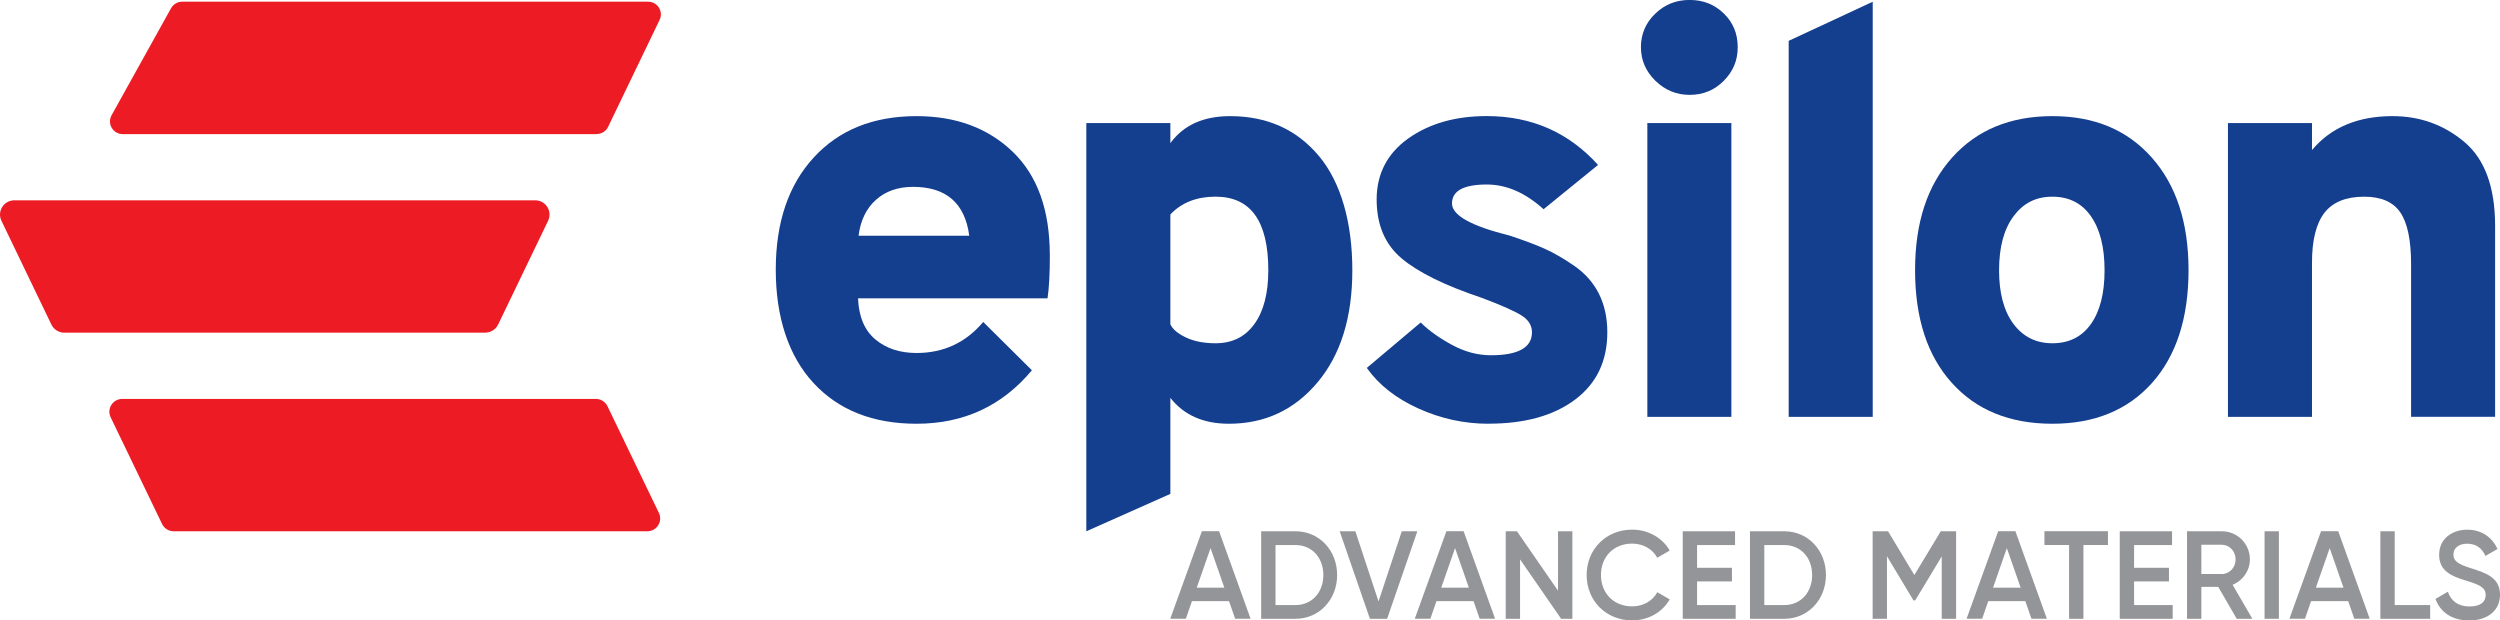
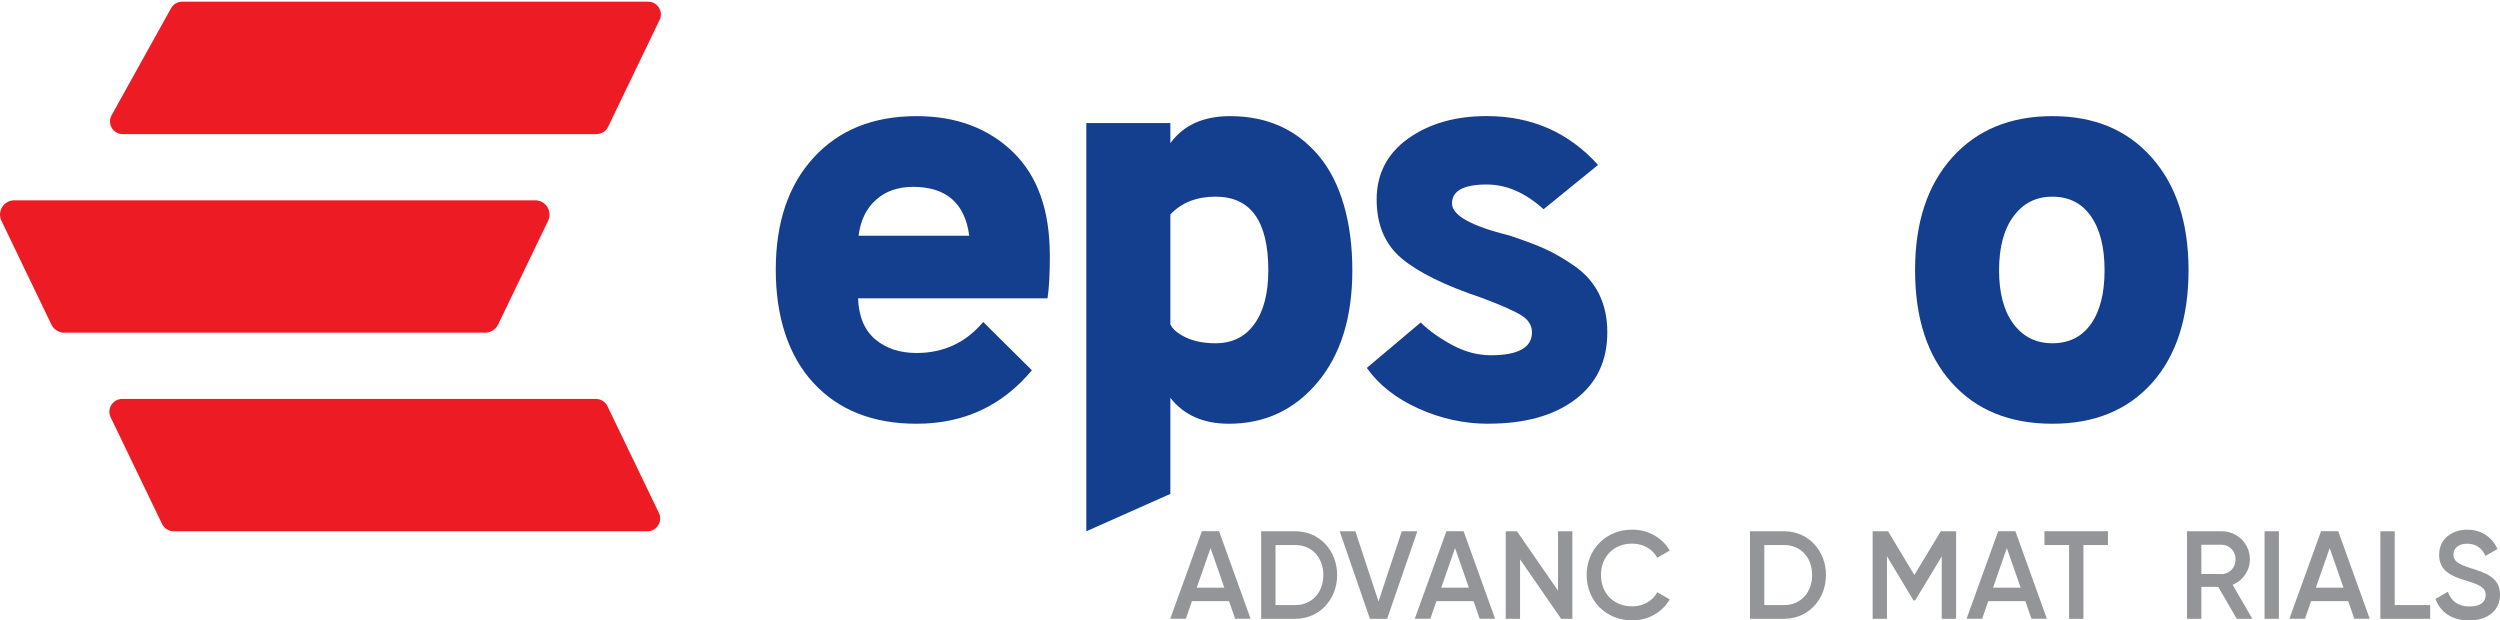
<svg xmlns="http://www.w3.org/2000/svg" width="137" height="34" viewBox="0 0 137 34" fill="none">
  <g id="LOCKUPS" clip-path="url(#clip0_412_6)">
    <g id="Group">
      <path id="Vector" d="M67.353 32.943H65.319L64.984 33.908H64.13L65.864 29.111H66.806L68.532 33.908H67.686L67.351 32.943H67.353ZM67.094 32.204L66.338 30.037L65.581 32.204H67.097H67.094Z" fill="#939598" />
      <path id="Vector_2" d="M73.275 31.512C73.275 32.848 72.306 33.91 70.99 33.91H69.112V29.114H70.99C72.306 29.114 73.275 30.168 73.275 31.512ZM72.519 31.512C72.519 30.56 71.898 29.869 70.99 29.869H69.898V33.158H70.99C71.898 33.158 72.519 32.459 72.519 31.515V31.512Z" fill="#939598" />
      <path id="Vector_3" d="M73.412 29.114H74.273L75.543 32.959L76.818 29.114H77.671L76.014 33.91H75.072L73.414 29.114H73.412Z" fill="#939598" />
      <path id="Vector_4" d="M80.753 32.942H78.719L78.383 33.907H77.53L79.263 29.111H80.206L81.931 33.907H81.085L80.75 32.942H80.753ZM80.494 32.203L79.737 30.037L78.98 32.203H80.496H80.494Z" fill="#939598" />
      <path id="Vector_5" d="M86.166 29.114V33.91H85.55L83.299 30.655V33.91H82.513V29.114H83.129L85.38 32.369V29.114H86.166Z" fill="#939598" />
      <path id="Vector_6" d="M86.948 31.512C86.948 30.121 87.992 29.024 89.445 29.024C90.32 29.024 91.098 29.469 91.501 30.168L90.817 30.565C90.566 30.092 90.045 29.79 89.445 29.79C88.414 29.79 87.733 30.523 87.733 31.509C87.733 32.496 88.417 33.229 89.445 33.229C90.045 33.229 90.571 32.927 90.817 32.454L91.501 32.845C91.106 33.545 90.328 33.997 89.445 33.997C87.992 33.997 86.948 32.901 86.948 31.509V31.512Z" fill="#939598" />
-       <path id="Vector_7" d="M95.115 33.156V33.91H92.214V29.114H95.081V29.869H92.999V31.115H94.911V31.862H92.999V33.158H95.115V33.156Z" fill="#939598" />
      <path id="Vector_8" d="M100.062 31.512C100.062 32.848 99.093 33.91 97.776 33.91H95.899V29.114H97.776C99.093 29.114 100.062 30.168 100.062 31.512ZM99.305 31.512C99.305 30.56 98.685 29.869 97.776 29.869H96.684V33.158H97.776C98.685 33.158 99.305 32.459 99.305 31.515V31.512Z" fill="#939598" />
      <path id="Vector_9" d="M107.192 33.91H106.407V30.492L104.953 32.903H104.859L103.406 30.484V33.91H102.621V29.114H103.466L104.906 31.512L106.354 29.114H107.195V33.91H107.192Z" fill="#939598" />
      <path id="Vector_10" d="M110.991 32.943H108.957L108.622 33.908H107.768L109.501 29.111H110.444L112.169 33.908H111.324L110.988 32.943H110.991ZM110.732 32.204L109.975 30.037L109.219 32.204H110.734H110.732Z" fill="#939598" />
      <path id="Vector_11" d="M115.515 29.866H114.172V33.91H113.386V29.866H112.035V29.111H115.515V29.866Z" fill="#939598" />
-       <path id="Vector_12" d="M119.063 33.156V33.91H116.162V29.114H119.029V29.869H116.948V31.115H118.859V31.862H116.948V33.158H119.063V33.156Z" fill="#939598" />
      <path id="Vector_13" d="M121.561 32.162H120.634V33.91H119.849V29.114H121.76C122.613 29.114 123.294 29.8 123.294 30.655C123.294 31.273 122.907 31.82 122.346 32.046L123.43 33.91H122.572L121.561 32.162ZM120.634 31.457H121.76C122.176 31.457 122.511 31.099 122.511 30.655C122.511 30.21 122.176 29.853 121.76 29.853H120.634V31.457Z" fill="#939598" />
      <path id="Vector_14" d="M124.884 29.114V33.91H124.098V29.114H124.884Z" fill="#939598" />
      <path id="Vector_15" d="M128.682 32.942H126.648L126.313 33.907H125.459L127.193 29.111H128.135L129.861 33.907H129.015L128.68 32.942H128.682ZM128.423 32.203L127.667 30.037L126.91 32.203H128.426H128.423Z" fill="#939598" />
      <path id="Vector_16" d="M133.173 33.156V33.91H130.444V29.114H131.23V33.158H133.175L133.173 33.156Z" fill="#939598" />
      <path id="Vector_17" d="M133.466 32.822L134.142 32.425C134.312 32.911 134.681 33.235 135.328 33.235C135.975 33.235 136.215 32.953 136.215 32.604C136.215 32.178 135.841 32.035 135.131 31.815C134.388 31.588 133.665 31.315 133.665 30.41C133.665 29.506 134.396 29.027 135.2 29.027C136.003 29.027 136.564 29.445 136.865 30.082L136.202 30.466C136.032 30.082 135.731 29.795 135.2 29.795C134.741 29.795 134.448 30.029 134.448 30.392C134.448 30.755 134.715 30.921 135.412 31.139C136.202 31.391 137.001 31.638 137.001 32.59C137.001 33.469 136.304 34.003 135.31 34.003C134.367 34.003 133.72 33.537 133.466 32.825V32.822Z" fill="#939598" />
    </g>
    <g id="Group_2">
      <path id="Vector_18" d="M57.53 13.99C57.53 11.513 56.852 9.622 55.498 8.318C54.142 7.016 52.385 6.364 50.228 6.364C47.855 6.364 45.978 7.121 44.591 8.633C43.203 10.146 42.512 12.194 42.512 14.777C42.512 17.359 43.2 19.492 44.575 20.983C45.952 22.474 47.834 23.221 50.228 23.221C52.809 23.221 54.917 22.245 56.548 20.291L53.88 17.643C52.927 18.776 51.709 19.344 50.228 19.344C49.316 19.344 48.565 19.097 47.973 18.603C47.379 18.108 47.062 17.359 47.02 16.349H57.404C57.488 15.802 57.532 15.016 57.532 13.985L57.53 13.99ZM47.049 12.92C47.154 12.081 47.473 11.424 48.002 10.95C48.531 10.477 49.209 10.24 50.034 10.24C51.853 10.24 52.88 11.134 53.115 12.917H47.049V12.92Z" fill="#143E8E" />
      <path id="Vector_19" d="M72.281 8.555C71.064 7.095 69.438 6.364 67.406 6.364C65.945 6.364 64.853 6.858 64.136 7.845V6.743H59.53V29.114L64.136 27.065V21.803C64.877 22.747 65.945 23.221 67.343 23.221C69.312 23.221 70.933 22.466 72.202 20.951C73.472 19.439 74.108 17.39 74.108 14.808C74.108 12.226 73.498 10.014 72.284 8.555H72.281ZM68.741 17.756C68.233 18.461 67.524 18.811 66.612 18.811C65.976 18.811 65.437 18.705 64.992 18.495C64.547 18.285 64.261 18.043 64.136 17.769V11.752C64.748 11.103 65.576 10.777 66.612 10.777C68.54 10.777 69.503 12.12 69.503 14.811C69.503 16.07 69.249 17.054 68.741 17.756Z" fill="#143E8E" />
      <path id="Vector_20" d="M81.569 23.221C80.237 23.221 78.954 22.942 77.726 22.384C76.498 21.829 75.555 21.088 74.901 20.162L77.854 17.672C78.299 18.114 78.87 18.521 79.569 18.9C80.268 19.279 80.978 19.468 81.698 19.468C83.201 19.468 83.952 19.047 83.952 18.208C83.952 17.83 83.756 17.519 83.365 17.277C82.973 17.035 82.248 16.715 81.19 16.318C79.179 15.644 77.718 14.926 76.807 14.159C75.896 13.391 75.44 12.315 75.44 10.929C75.44 9.543 76.016 8.41 77.171 7.589C78.326 6.769 79.76 6.361 81.475 6.361C83.931 6.361 85.963 7.255 87.573 9.038L84.588 11.466C83.593 10.564 82.556 10.111 81.475 10.111C80.205 10.111 79.569 10.459 79.569 11.15C79.569 11.802 80.627 12.389 82.745 12.915C83.507 13.167 84.138 13.404 84.635 13.625C85.133 13.846 85.677 14.161 86.272 14.569C86.863 14.979 87.314 15.489 87.62 16.097C87.926 16.707 88.081 17.409 88.081 18.208C88.081 19.784 87.494 21.012 86.319 21.895C85.143 22.779 83.562 23.218 81.572 23.218L81.569 23.221Z" fill="#143E8E" />
-       <path id="Vector_21" d="M92.591 5.199C91.871 5.199 91.245 4.941 90.716 4.426C90.187 3.91 89.923 3.298 89.923 2.582C89.923 1.867 90.182 1.26 90.701 0.755C91.219 0.25 91.85 -0.003 92.591 -0.003C93.332 -0.003 93.957 0.245 94.465 0.739C94.973 1.233 95.227 1.846 95.227 2.582C95.227 3.319 94.973 3.91 94.465 4.426C93.957 4.941 93.332 5.199 92.591 5.199ZM90.274 22.845V6.743H94.879V22.845H90.274Z" fill="#143E8E" />
-       <path id="Vector_22" d="M98.02 22.845V2.238L102.625 0.095V22.845H98.02Z" fill="#143E8E" />
      <path id="Vector_23" d="M112.471 23.221C110.14 23.221 108.305 22.477 106.962 20.983C105.616 19.492 104.946 17.433 104.946 14.808C104.946 12.184 105.624 10.146 106.978 8.633C108.331 7.121 110.164 6.364 112.471 6.364C114.777 6.364 116.573 7.121 117.916 8.633C119.26 10.146 119.932 12.205 119.932 14.808C119.932 17.412 119.265 19.492 117.932 20.983C116.599 22.474 114.777 23.221 112.471 23.221ZM112.471 18.811C113.382 18.811 114.086 18.458 114.583 17.756C115.081 17.051 115.33 16.07 115.33 14.811C115.33 13.551 115.081 12.562 114.583 11.85C114.086 11.137 113.382 10.779 112.471 10.779C111.559 10.779 110.871 11.137 110.342 11.85C109.813 12.565 109.549 13.551 109.549 14.811C109.549 16.07 109.813 17.054 110.342 17.756C110.871 18.461 111.58 18.811 112.471 18.811Z" fill="#143E8E" />
-       <path id="Vector_24" d="M132.127 22.845V14.464C132.127 13.162 131.931 12.22 131.54 11.645C131.148 11.066 130.488 10.779 129.556 10.779C128.561 10.779 127.836 11.074 127.38 11.66C126.925 12.249 126.697 13.162 126.697 14.4V22.845H122.091V6.743H126.697V8.223C127.734 6.985 129.205 6.364 131.111 6.364C132.614 6.364 133.926 6.837 135.049 7.781C136.169 8.726 136.732 10.261 136.732 12.381V22.842H132.127V22.845Z" fill="#143E8E" />
    </g>
    <g id="Group_3">
      <path id="Vector_25" d="M32.694 7.35H6.726C6.192 7.35 5.857 6.779 6.114 6.317L9.373 0.452C9.497 0.231 9.732 0.092 9.986 0.092H35.516C36.032 0.092 36.37 0.629 36.147 1.089L33.325 6.95C33.21 7.192 32.964 7.345 32.694 7.345V7.35Z" fill="#ED1C24" />
      <path id="Vector_26" d="M26.59 18.232H3.527C3.223 18.232 2.948 18.058 2.817 17.788L0.079 12.1C-0.173 11.579 0.21 10.977 0.788 10.977H29.326C29.908 10.977 30.287 11.579 30.036 12.1L27.297 17.785C27.166 18.056 26.889 18.229 26.588 18.229L26.59 18.232Z" fill="#ED1C24" />
      <path id="Vector_27" d="M35.471 29.114H9.517C9.245 29.114 8.999 28.959 8.881 28.714L6.064 22.868C5.838 22.4 6.181 21.861 6.7 21.861H32.654C32.926 21.861 33.172 22.016 33.29 22.261L36.107 28.107C36.333 28.575 35.99 29.114 35.471 29.114Z" fill="#ED1C24" />
    </g>
  </g>
  <defs>
    <clipPath id="clip0_412_6">
      <rect width="137" height="34" fill="white" />
    </clipPath>
  </defs>
</svg>